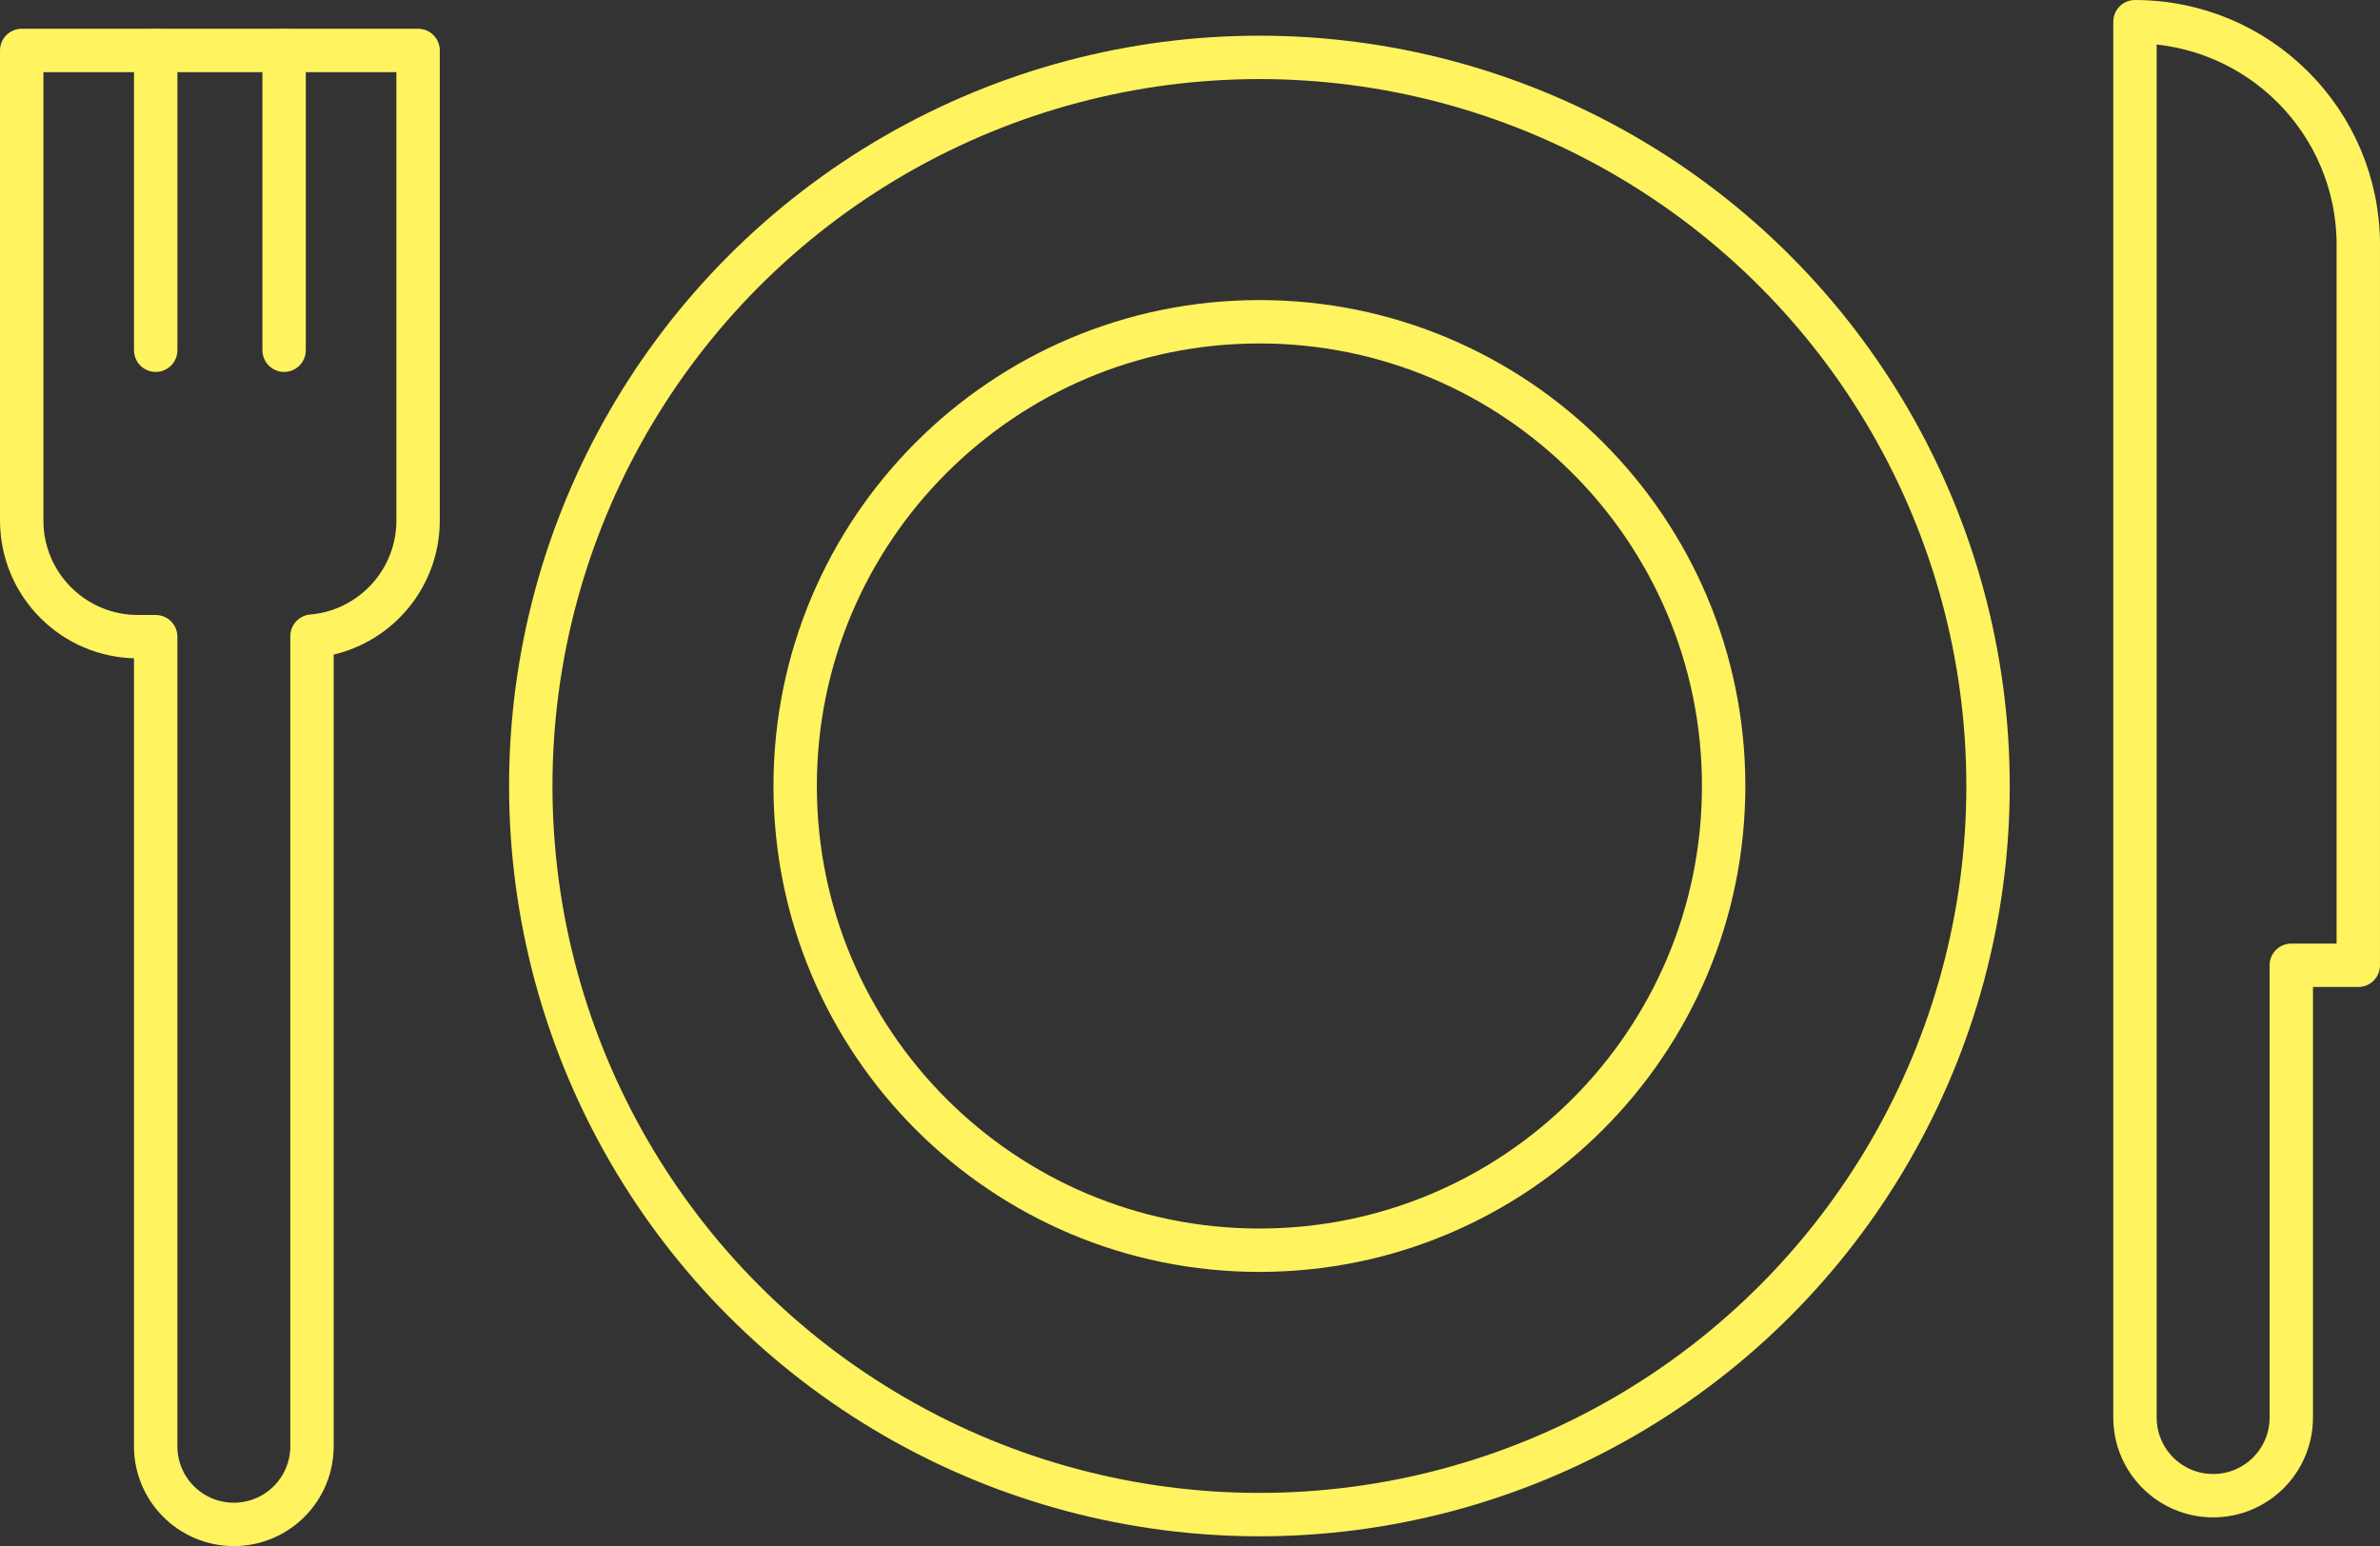
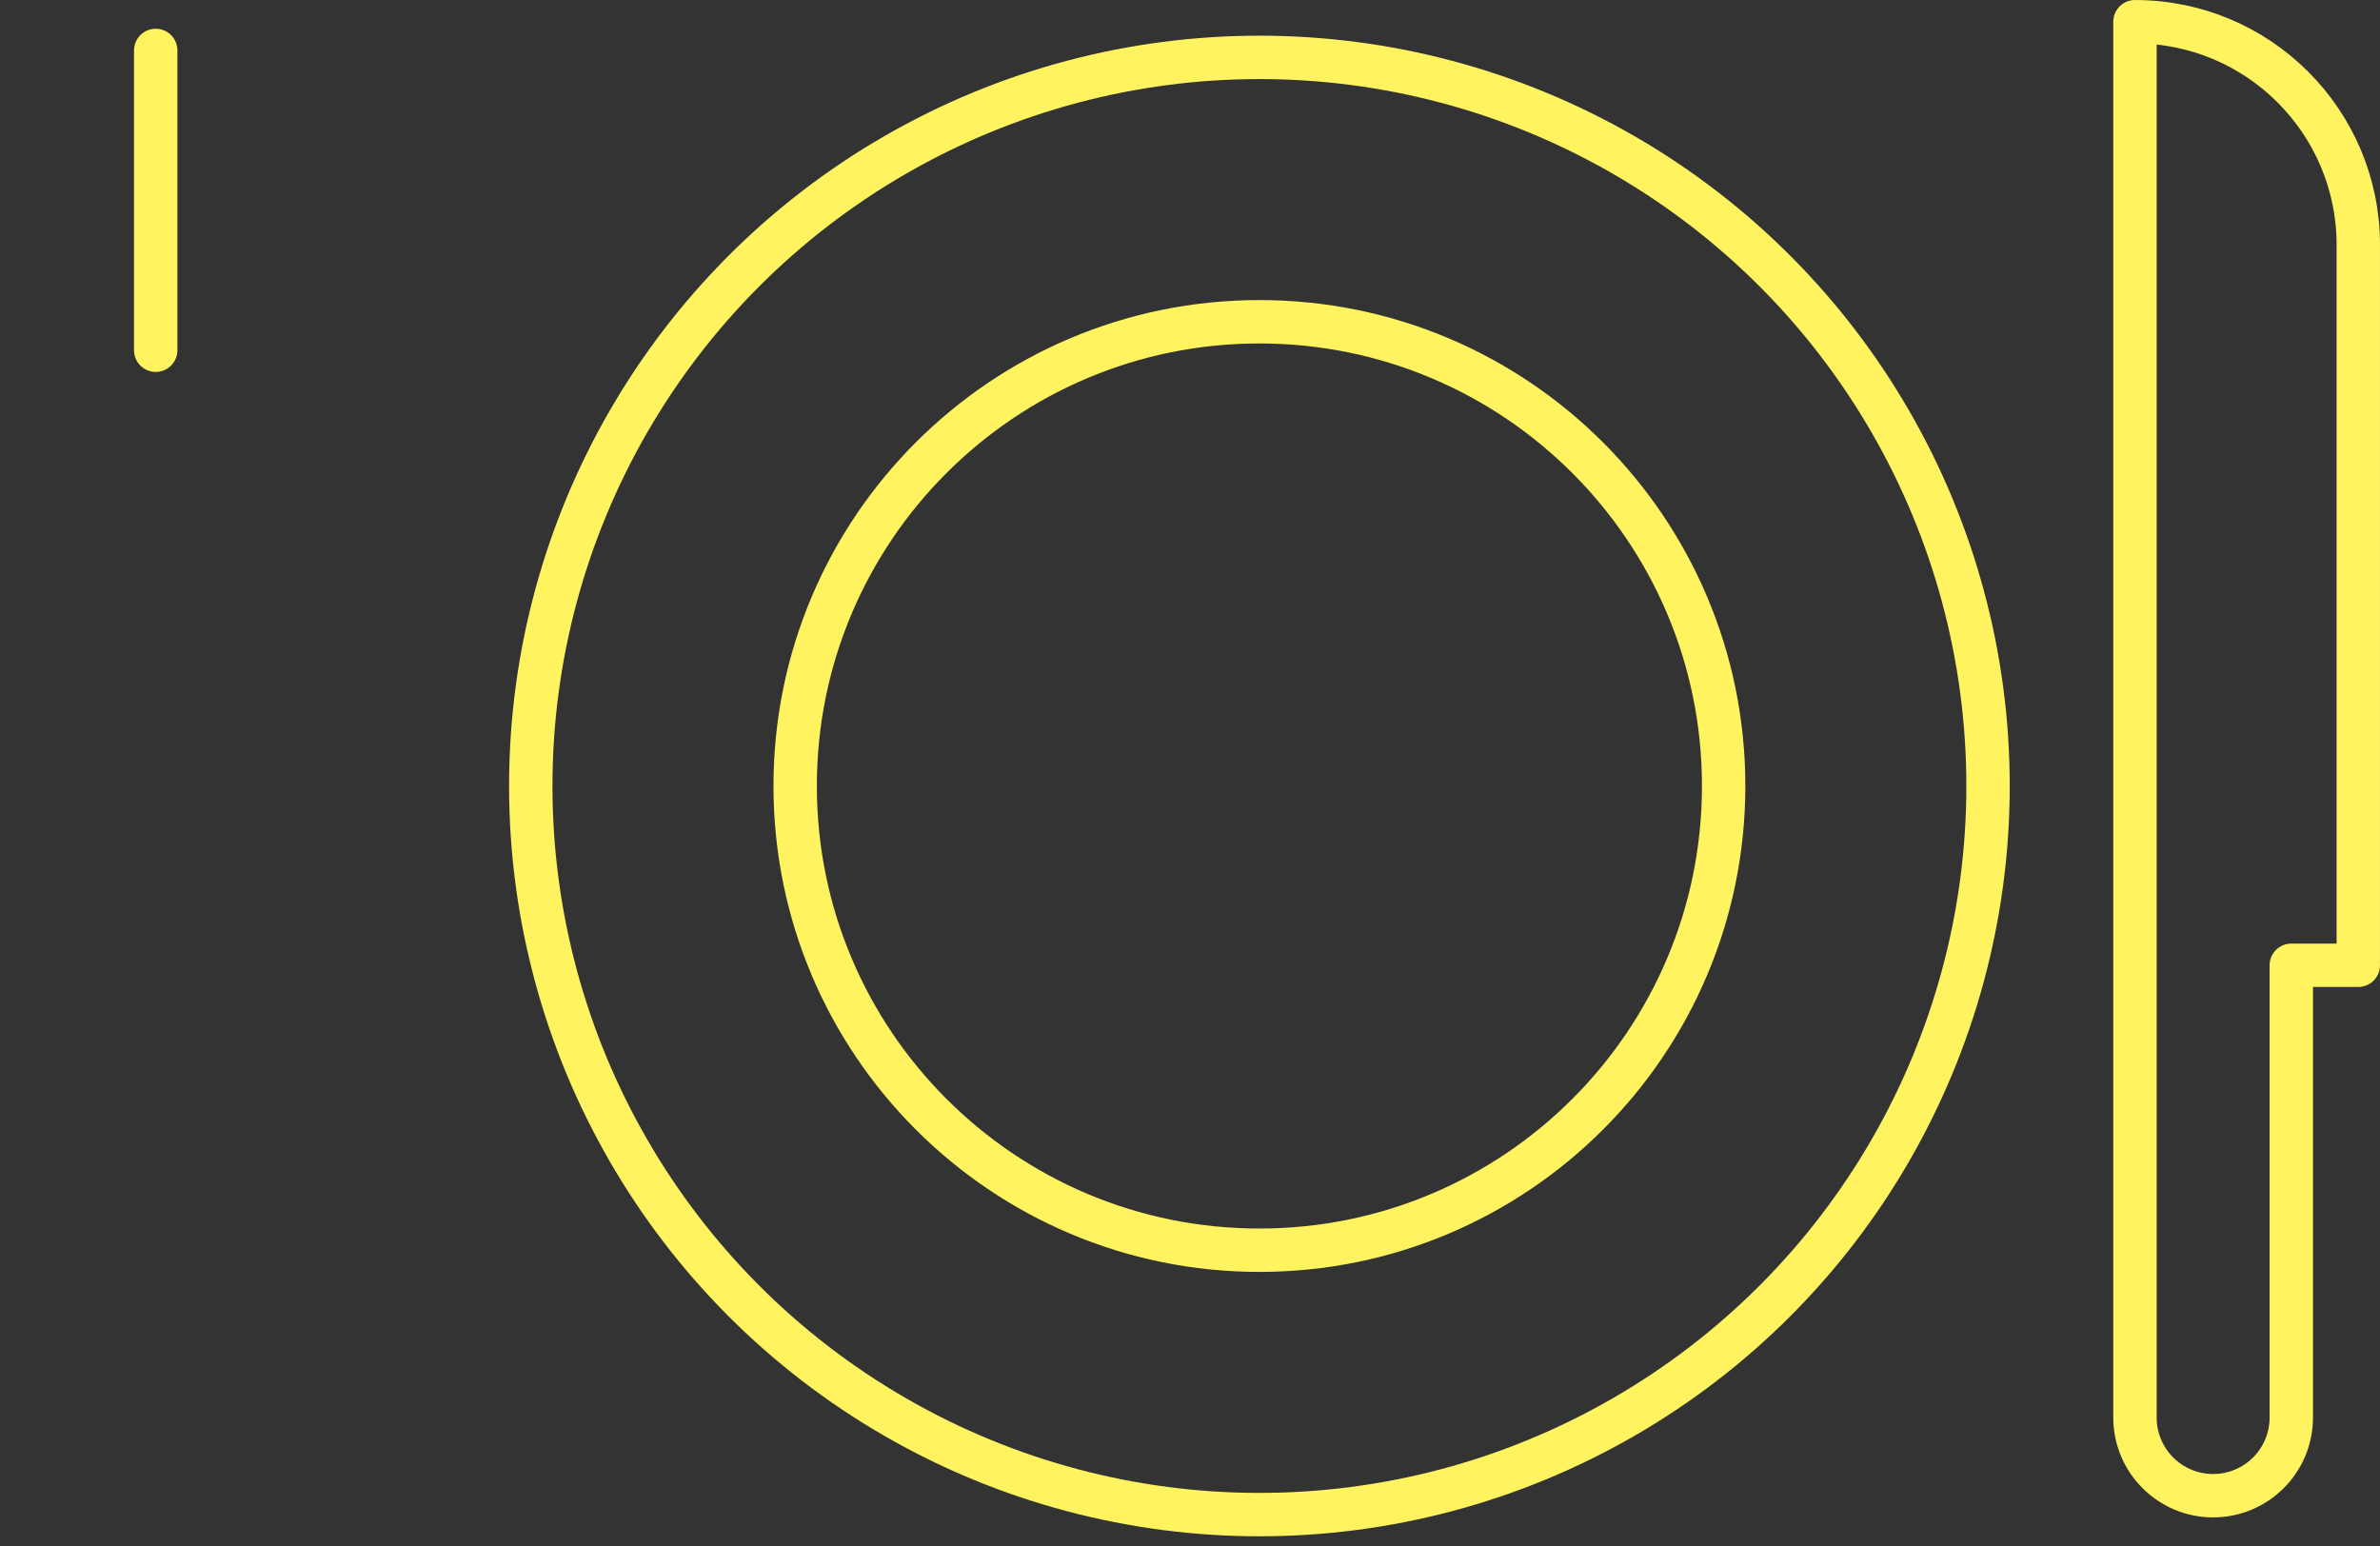
<svg xmlns="http://www.w3.org/2000/svg" id="_レイヤー_1" viewBox="0 0 85.076 55.269">
  <rect x="0" y="0" width="85.076" height="55.269" fill="#333333" stroke="none" />
  <defs>
    <style>.cls-1{fill:none;stroke:#fff35f;stroke-linecap:round;stroke-linejoin:round;stroke-width:1.551px;}</style>
  </defs>
  <circle class="cls-1" cx="45.019" cy="28.097" r="26.046" />
  <path class="cls-1" d="M61.614,28.097c0,9.165-7.43,16.595-16.595,16.595s-16.595-7.43-16.595-16.595,7.43-16.595,16.595-16.595,16.595,7.43,16.595,16.595Z" />
-   <path class="cls-1" d="M.776,1.803v16.804c0,2.293,1.859,4.152,4.152,4.152h.637v28.94c0,1.543,1.251,2.794,2.794,2.794s2.794-1.251,2.794-2.794v-28.958c2.124-.183,3.792-1.962,3.792-4.134V1.803H.776Z" />
  <line class="cls-1" x1="5.566" y1="1.803" x2="5.566" y2="12.52" />
-   <line class="cls-1" x1="10.156" y1="1.803" x2="10.156" y2="12.52" />
  <path class="cls-1" d="M84.301,8.759c0-4.409-3.574-7.983-7.984-7.983h0v49.897c0,1.543,1.251,2.794,2.794,2.794h0c1.543,0,2.794-1.251,2.794-2.794v-16.167h2.395V8.759Z" />
</svg>